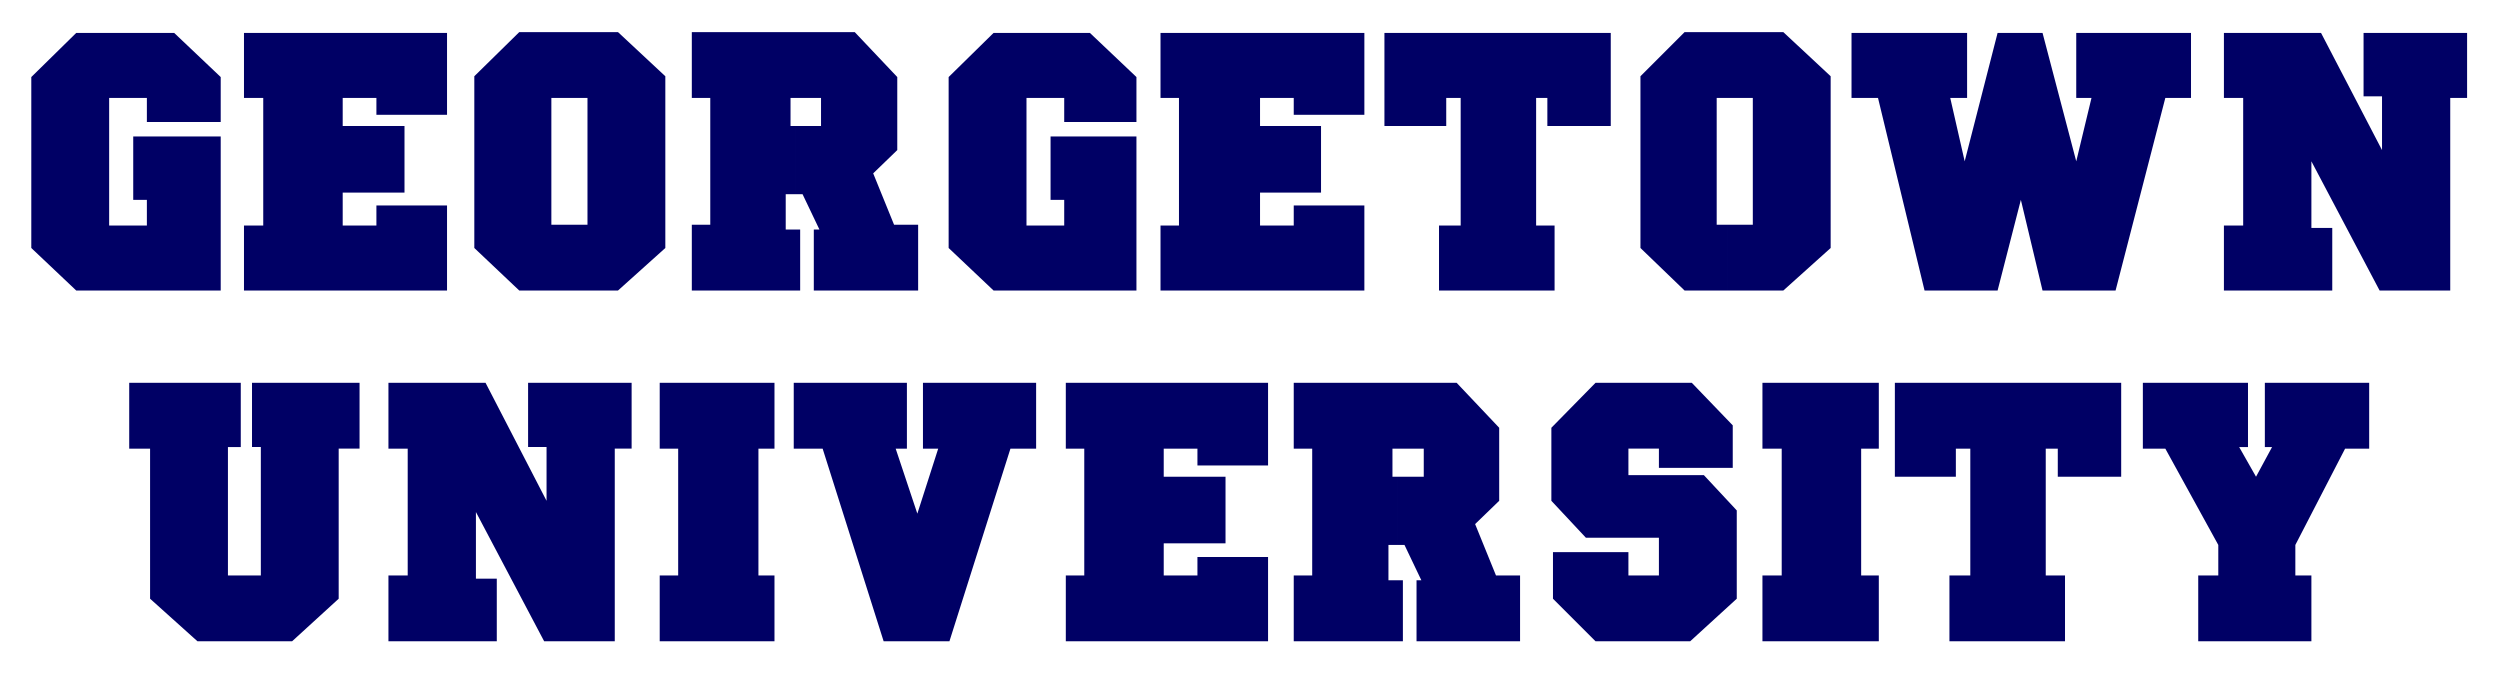
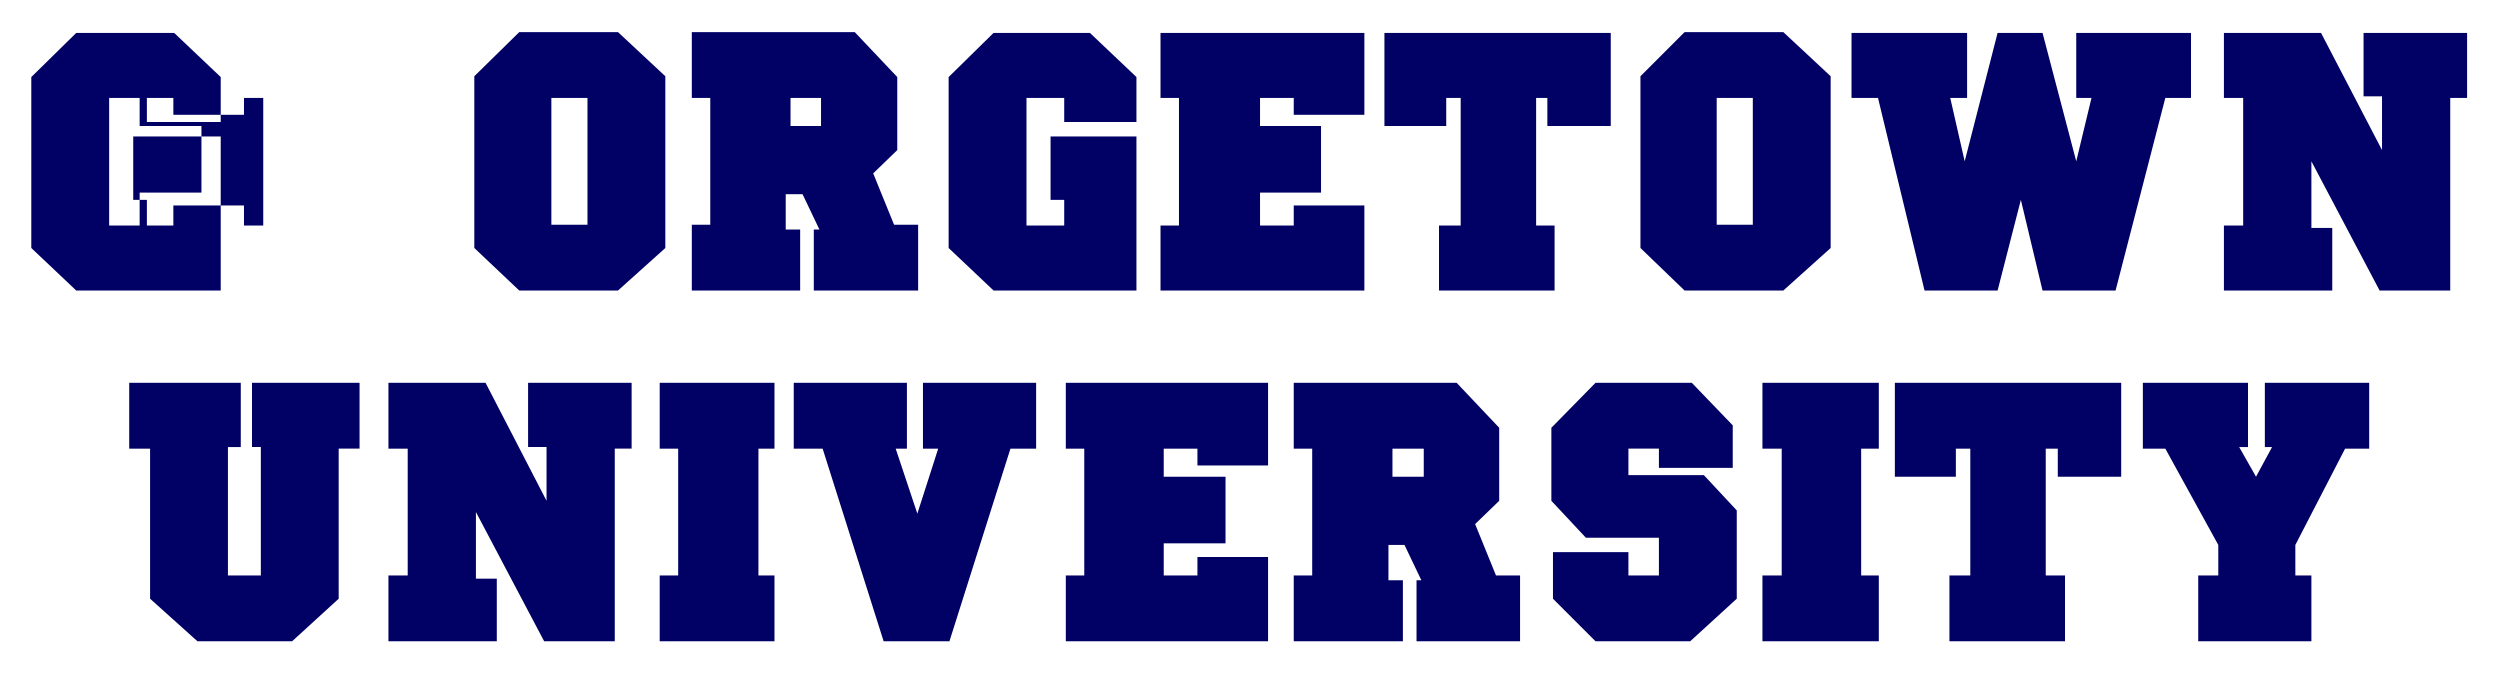
<svg xmlns="http://www.w3.org/2000/svg" fill-rule="evenodd" height="133.069" preserveAspectRatio="none" stroke-linecap="round" viewBox="0 0 3115 840" width="493.465">
-   <path d="M2670 559v-82h131v80h-11l21 37 20-37h-9v-80h130v82h-30l-62 120v38h20v82h-141v-82h25v-38l-66-120h-28zm-309-82h282v117h-79v-35h-15v158h24v82h-144v-82h26V559h-18v35h-76V477zm-165 0h145v82h-22v158h22v82h-145v-82h24V559h-24v-82zm-263 147v-91l55-56h120l51 53v53h-92v-24h-38v33h94l41 44v110l-58 53h-118l-53-53v-58h94v29h38v-47h-91l-43-46zm-192-30h33v-35h-39v35h6v85h-11v44h18v76h-136v-82h23V559h-23v-82h203l53 56v91l-30 29 26 64h30v82h-129v-76h6l-21-44h-9v-85zm-413-117h252v103h-88v-21h-42v35h77v83h-77v40h42v-23h88v105h-252v-82h23V559h-23v-82zm-339 0h141v82h-14l27 81 26-81h-19v-82h141v82h-32l-76 240h-82l-76-240h-36v-82zm-167 0h143v82h-20v158h20v82H822v-82h23V559h-23v-82zm-338 0h121l76 147v-67h-23v-80h129v82h-21v240h-88l-85-161v83h26v78H484v-82h24V559h-24v-82zm-323 0h139v80h-16v160h41V557h-11v-80h134v82h-26v187l-58 53H246l-59-53V559h-26v-82zM2771 41h121l76 146v-67h-23V41h129v81h-21v240h-88l-85-161v83h26v78h-135v-81h24V122h-24V41zm-464 0h144v81h-21l18 79 41-160h56l42 160 19-79h-19V41h143v81h-32l-62 240h-91l-27-113-29 113h-91l-58-240h-33V41zm-582 0h282v116h-79v-35h-14v159h23v81h-144v-81h27V122h-18v35h-77V41zm-279 0h254v102h-88v-21h-42v35h76v83h-76v41h42v-25h88v106h-254v-81h23V122h-23V41zm-264 55 56-55h120l58 55v56h-90v-30h-47v159h47v-32h-17v-79h107v192h-178l-56-53V96zM304 41h253v102h-88v-21h-42v35h77v83h-77v41h42v-25h88v106H304v-81h24V122h-24V41zM39 96l56-55h122l58 55v56h-92v-30h-47v159h47v-32h-17v-79h109v192H95l-56-53V96zm661 184h-13V122h45v158h-32v82h70l59-53V95l-59-55H647l-56 55v214l56 53h53v-82zm291-123h32v-35h-38v35h6v85h-12v44h18v76H862v-82h23V122h-23V40h203l53 56v91l-30 29 26 64h30v82h-130v-76h7l-21-44h-9v-85zm1161 123h-13V122h45v158h-32v82h70l59-53V95l-59-55h-123l-55 55v214l55 53h53v-82z" style="stroke:none;fill:#000065" />
+   <path d="M2670 559v-82h131v80h-11l21 37 20-37h-9v-80h130v82h-30l-62 120v38h20v82h-141v-82h25v-38l-66-120h-28zm-309-82h282v117h-79v-35h-15v158h24v82h-144v-82h26V559h-18v35h-76V477zm-165 0h145v82h-22v158h22v82h-145v-82h24V559h-24v-82zm-263 147v-91l55-56h120l51 53v53h-92v-24h-38v33h94l41 44v110l-58 53h-118l-53-53v-58h94v29h38v-47h-91l-43-46zm-192-30h33v-35h-39v35h6v85h-11v44h18v76h-136v-82h23V559h-23v-82h203l53 56v91l-30 29 26 64h30v82h-129v-76h6l-21-44h-9v-85zm-413-117h252v103h-88v-21h-42v35h77v83h-77v40h42v-23h88v105h-252v-82h23V559h-23v-82zm-339 0h141v82h-14l27 81 26-81h-19v-82h141v82h-32l-76 240h-82l-76-240h-36v-82zm-167 0h143v82h-20v158h20v82H822v-82h23V559h-23v-82zm-338 0h121l76 147v-67h-23v-80h129v82h-21v240h-88l-85-161v83h26v78H484v-82h24V559h-24v-82zm-323 0h139v80h-16v160h41V557h-11v-80h134v82h-26v187l-58 53H246l-59-53V559h-26v-82zM2771 41h121l76 146v-67h-23V41h129v81h-21v240h-88l-85-161v83h26v78h-135v-81h24V122h-24V41zm-464 0h144v81h-21l18 79 41-160h56l42 160 19-79h-19V41h143v81h-32l-62 240h-91l-27-113-29 113h-91l-58-240h-33V41zm-582 0h282v116h-79v-35h-14v159h23v81h-144v-81h27V122h-18v35h-77V41zm-279 0h254v102h-88v-21h-42v35h76v83h-76v41h42v-25h88v106h-254v-81h23V122h-23V41zm-264 55 56-55h120l58 55v56h-90v-30h-47v159h47v-32h-17v-79h107v192h-178l-56-53V96zM304 41v102h-88v-21h-42v35h77v83h-77v41h42v-25h88v106H304v-81h24V122h-24V41zM39 96l56-55h122l58 55v56h-92v-30h-47v159h47v-32h-17v-79h109v192H95l-56-53V96zm661 184h-13V122h45v158h-32v82h70l59-53V95l-59-55H647l-56 55v214l56 53h53v-82zm291-123h32v-35h-38v35h6v85h-12v44h18v76H862v-82h23V122h-23V40h203l53 56v91l-30 29 26 64h30v82h-130v-76h7l-21-44h-9v-85zm1161 123h-13V122h45v158h-32v82h70l59-53V95l-59-55h-123l-55 55v214l55 53h53v-82z" style="stroke:none;fill:#000065" />
</svg>